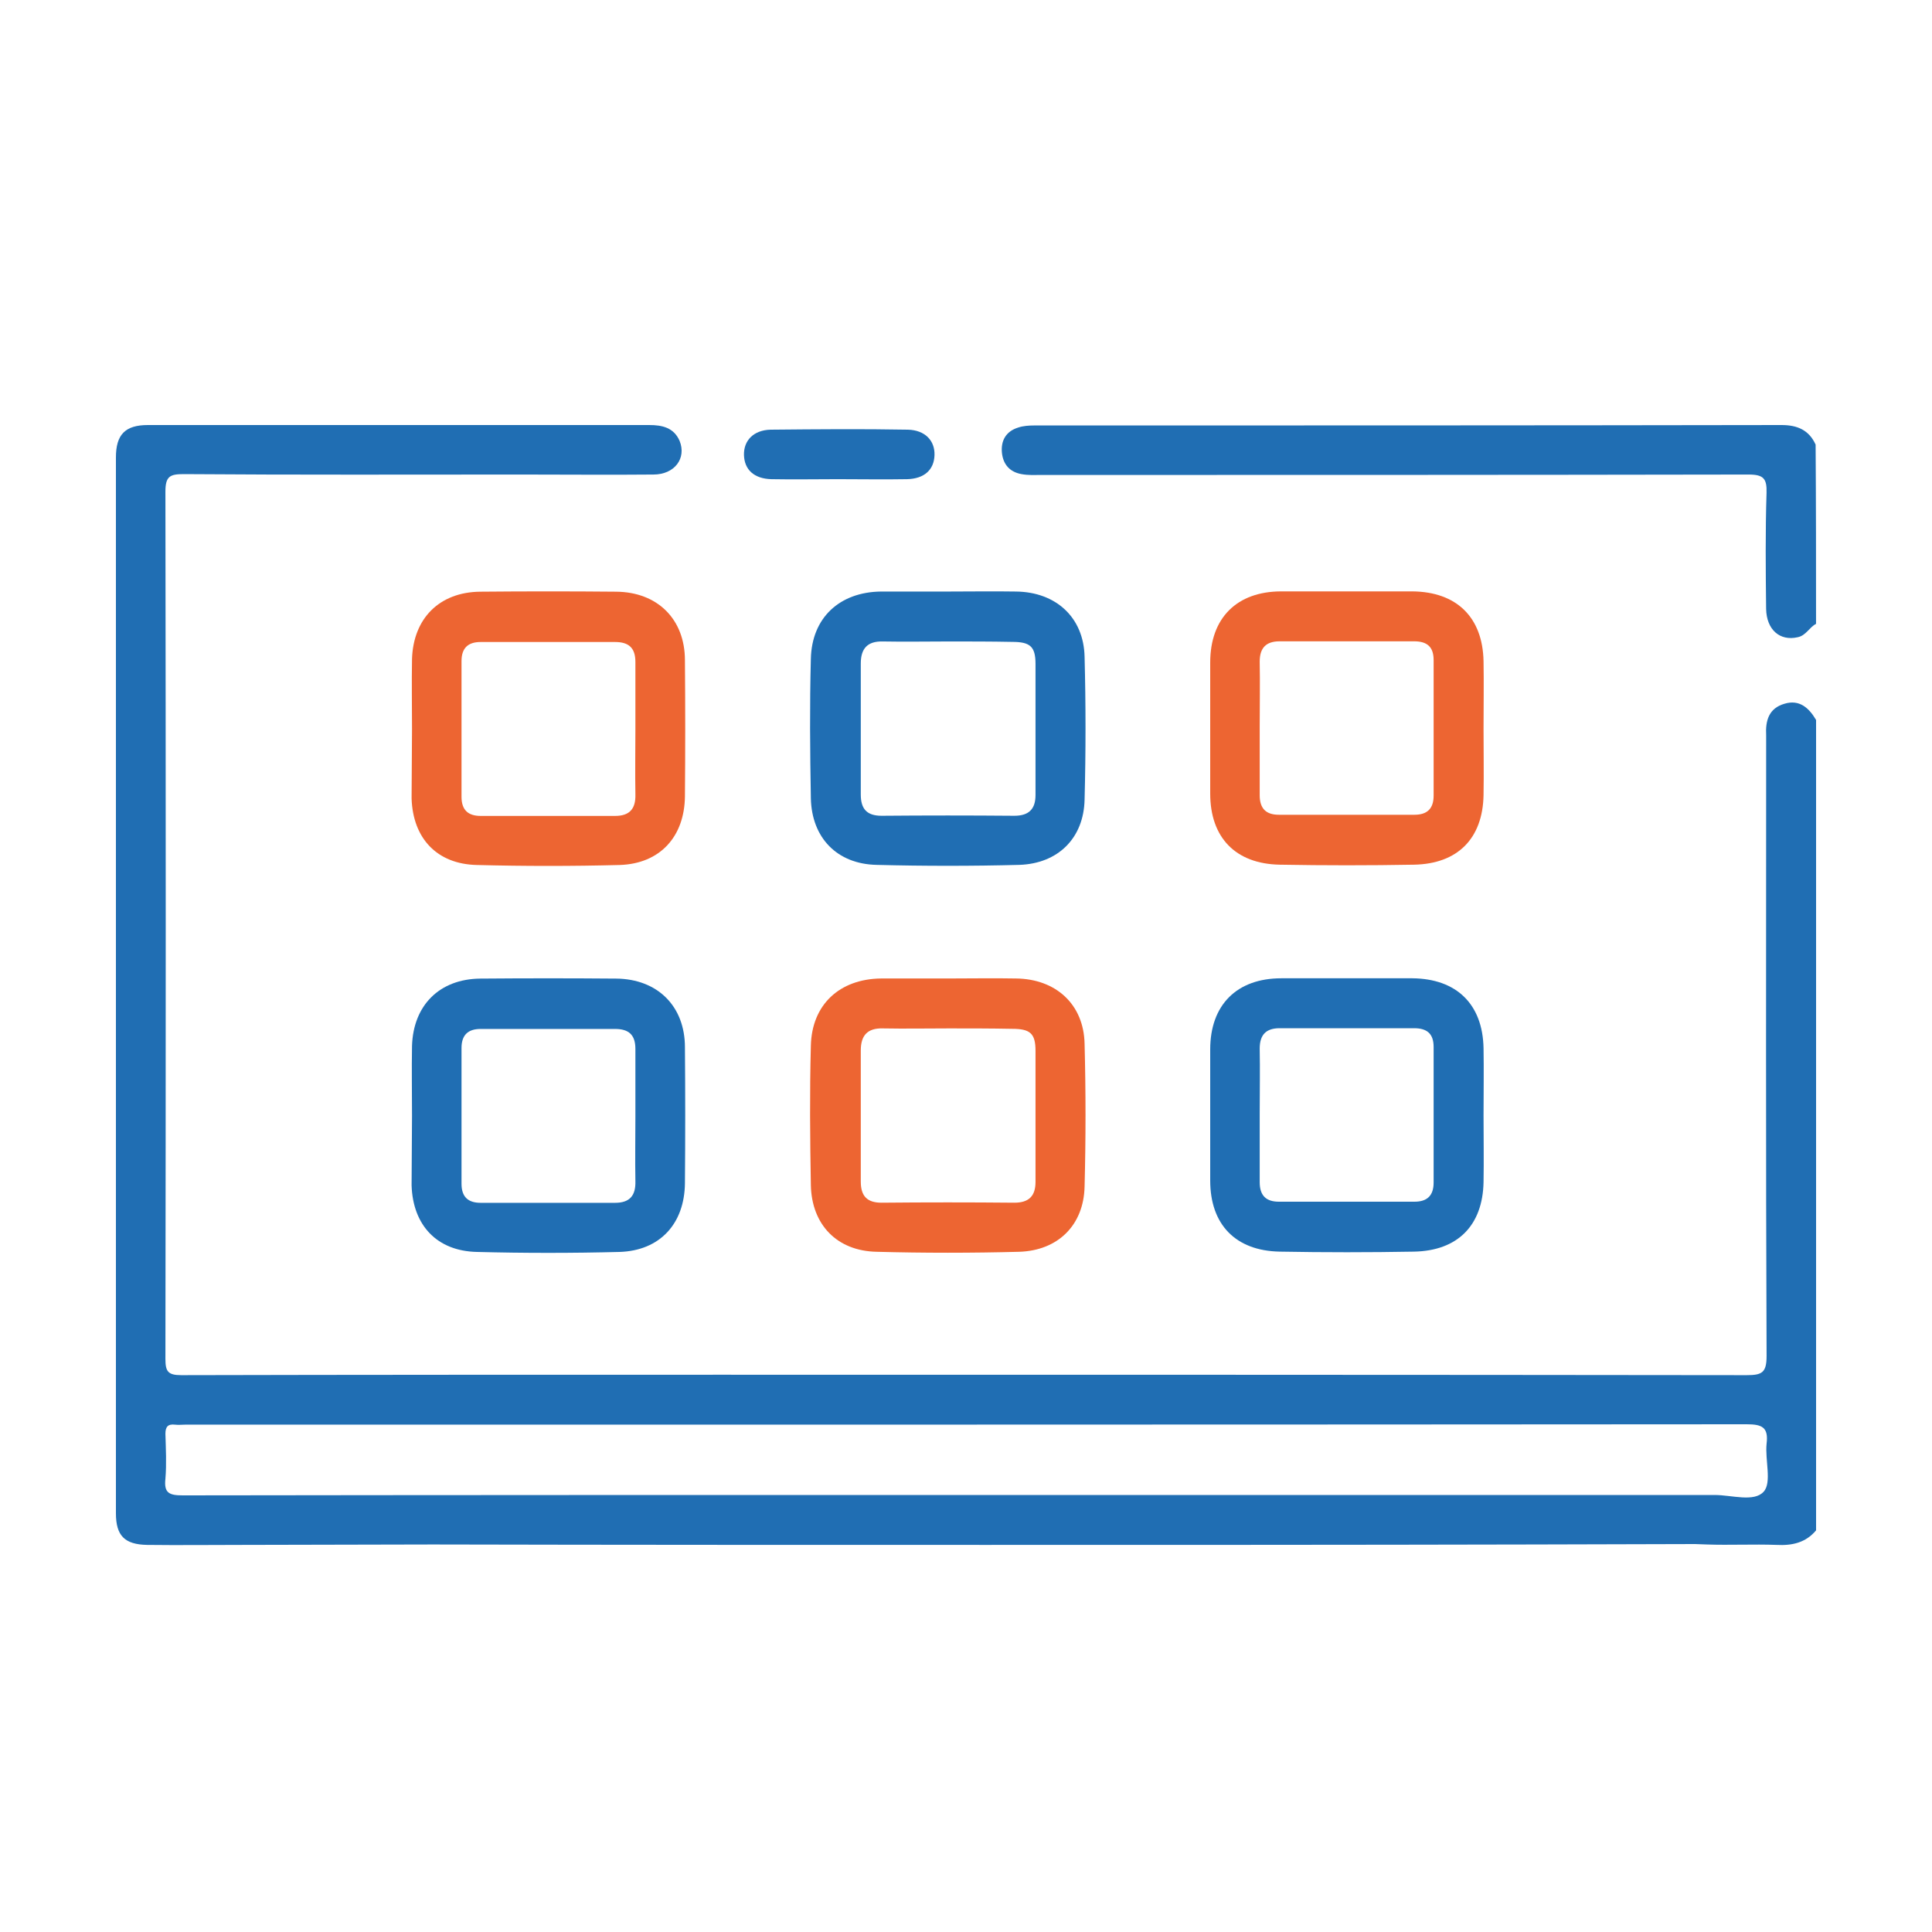
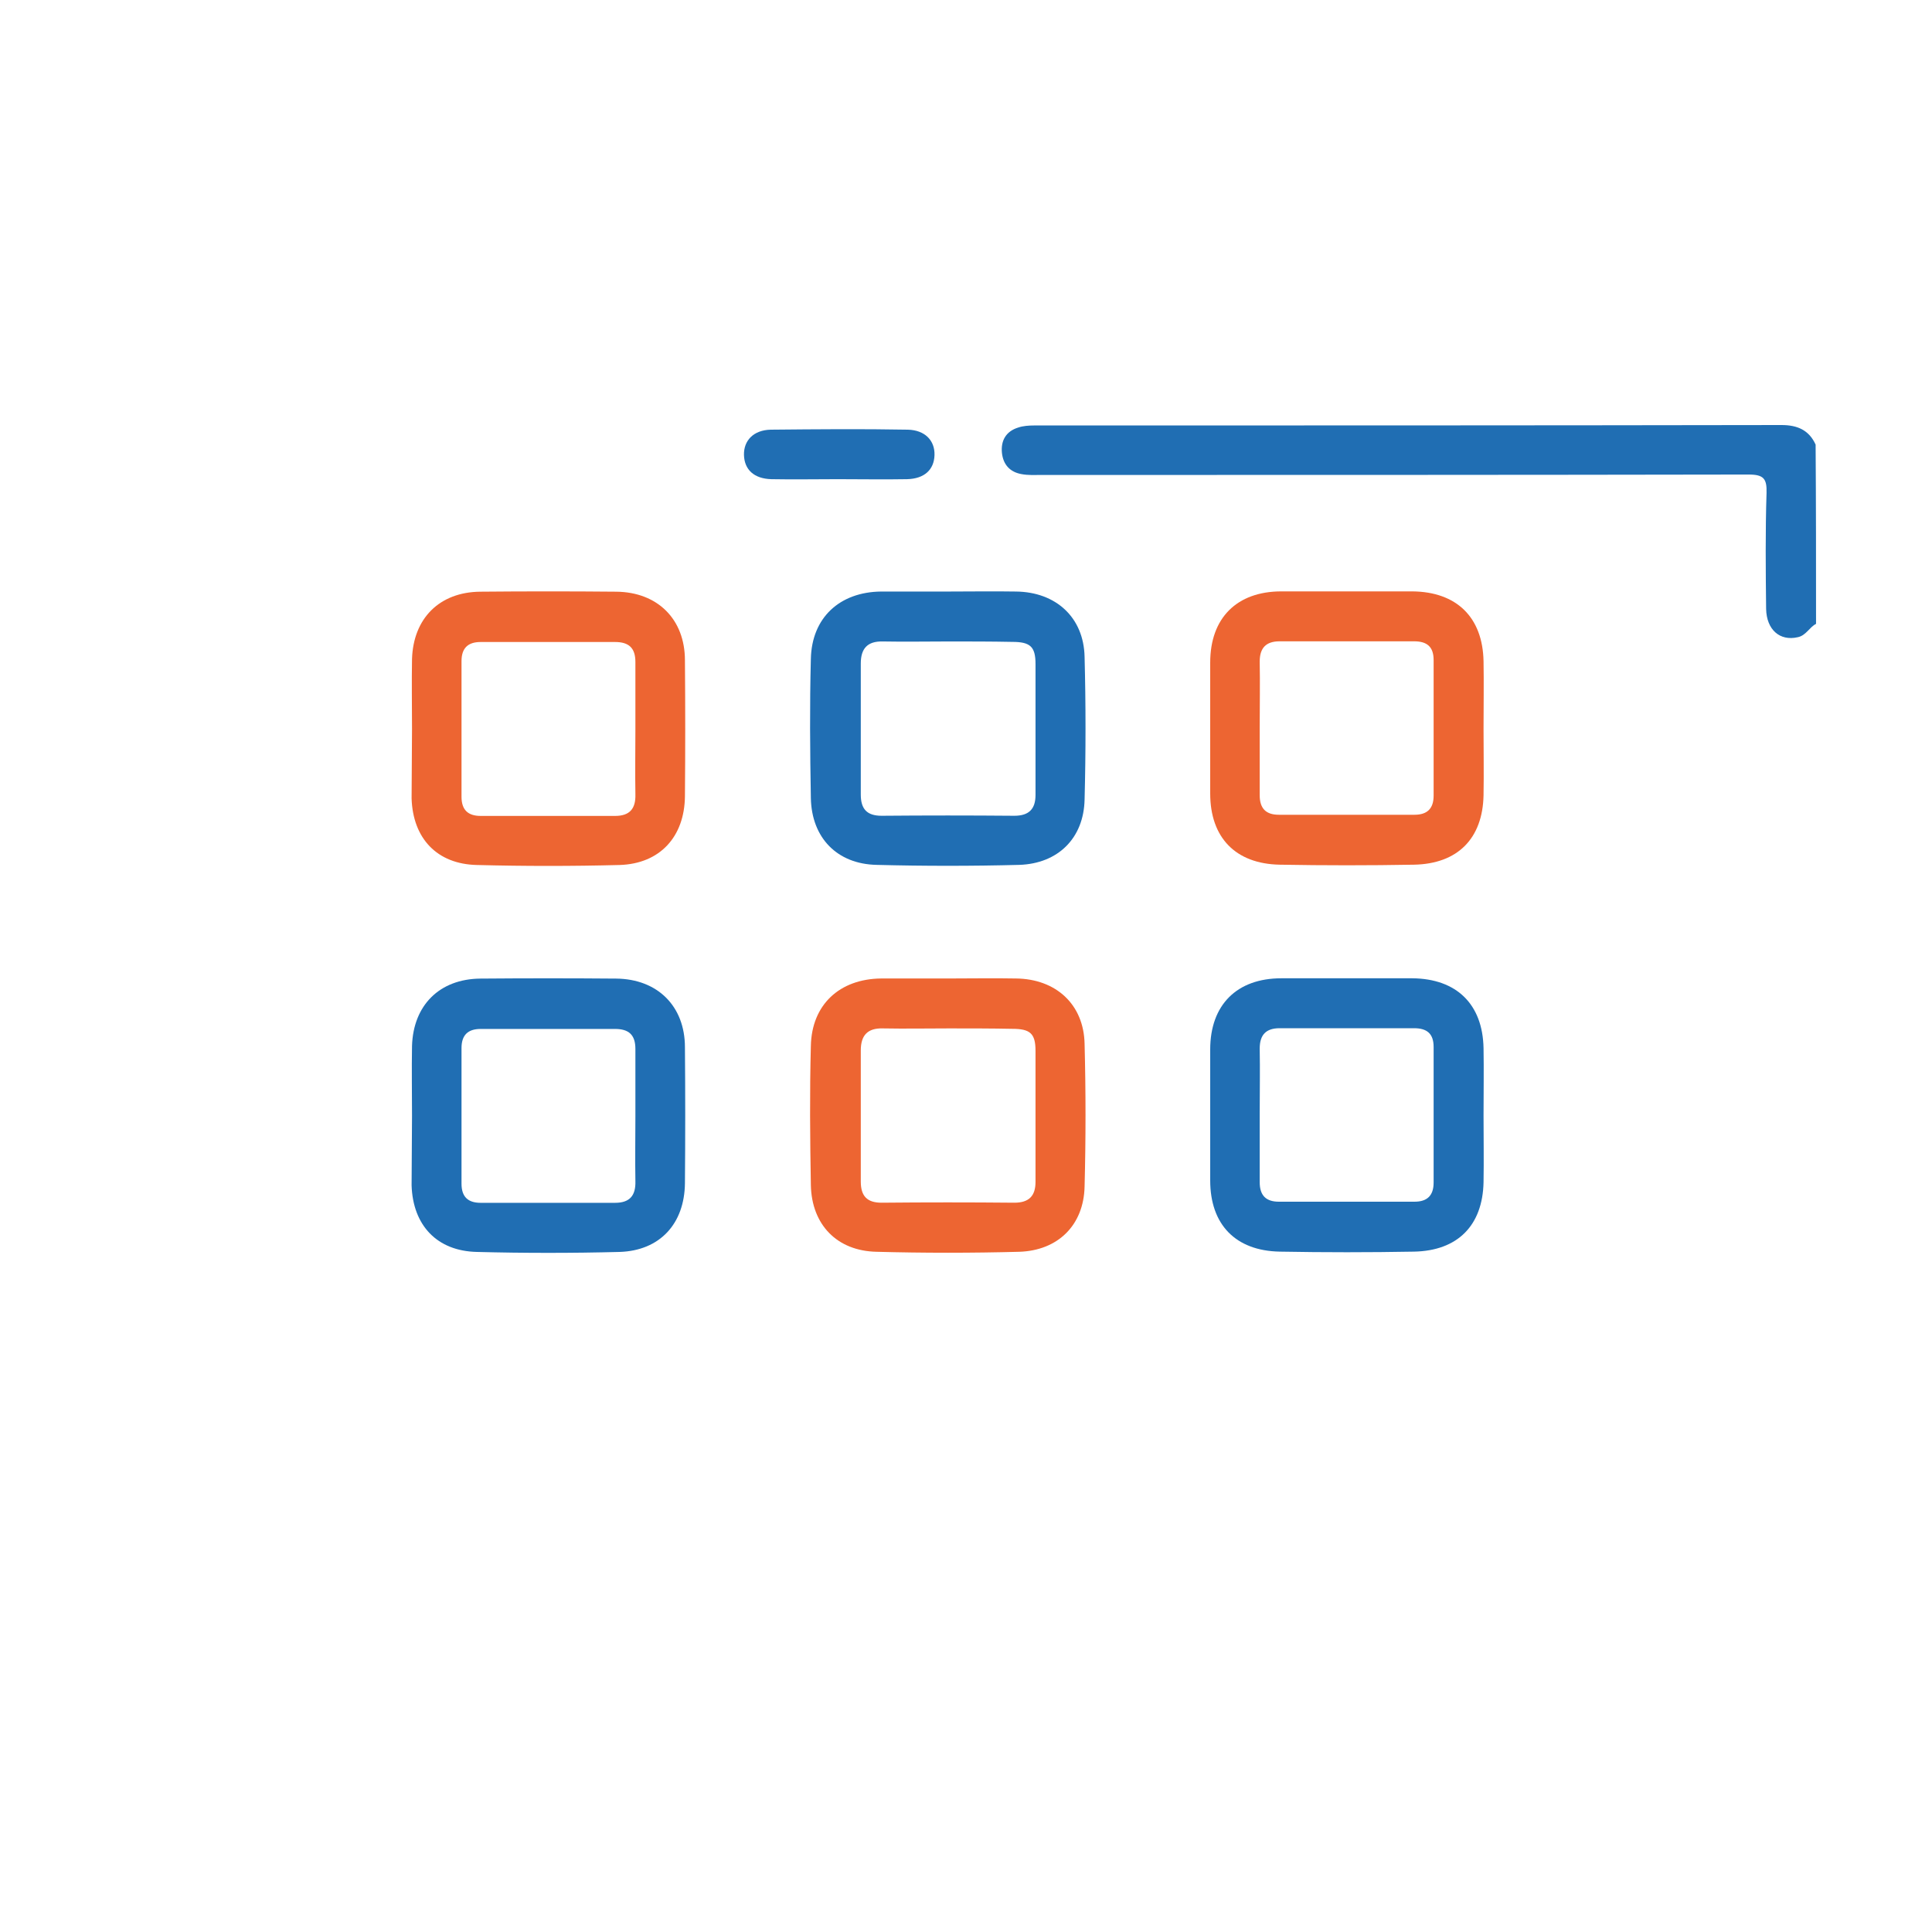
<svg xmlns="http://www.w3.org/2000/svg" width="50" height="50" viewBox="0 0 50 50" fill="none">
  <g clip-path="url(#clip0_927_67)">
-     <path d="M43.867 39.96L39.669 39.971C34.942 39.982 30.227 39.982 25.501 39.982C20.731 39.982 15.973 39.982 11.204 39.971L6.251 39.982C5.433 39.982 4.615 39.992 3.807 39.982C3.226 39.971 3 39.745 3 39.163C3 30.055 3 20.948 3 11.84C3 11.248 3.237 11 3.829 11C8.157 11 12.474 11 16.802 11C17.136 11 17.437 11.065 17.588 11.409C17.771 11.861 17.459 12.281 16.91 12.281C15.779 12.292 14.649 12.281 13.518 12.281C10.601 12.281 7.672 12.292 4.755 12.27C4.4 12.27 4.281 12.324 4.281 12.723C4.292 20.216 4.292 27.687 4.281 35.169C4.281 35.492 4.346 35.589 4.69 35.589C9.33 35.578 13.97 35.578 18.61 35.578C27.471 35.578 36.342 35.578 45.202 35.589C45.6 35.589 45.719 35.525 45.719 35.094C45.697 29.829 45.708 24.554 45.708 19.29C45.708 19.204 45.708 19.117 45.708 19.031C45.687 18.654 45.773 18.331 46.182 18.213C46.569 18.095 46.817 18.321 47 18.633C47 25.62 47 32.607 47 39.605C46.731 39.928 46.376 40.003 45.977 39.982C45.374 39.96 44.772 39.992 44.169 39.971L43.867 39.96ZM25.005 38.69C31.465 38.69 37.914 38.69 44.373 38.69C44.815 38.69 45.396 38.883 45.644 38.604C45.859 38.367 45.676 37.785 45.719 37.365C45.773 36.935 45.6 36.86 45.202 36.86C31.734 36.87 18.266 36.87 4.787 36.87C4.701 36.87 4.615 36.881 4.529 36.87C4.346 36.849 4.281 36.924 4.281 37.107C4.292 37.495 4.313 37.882 4.281 38.27C4.238 38.647 4.389 38.7 4.733 38.7C11.483 38.69 18.244 38.69 25.005 38.69Z" fill="#206EB3" />
    <path d="M46.999 16.146C46.827 16.232 46.741 16.448 46.525 16.491C46.062 16.598 45.718 16.297 45.707 15.758C45.696 14.757 45.686 13.756 45.718 12.755C45.729 12.389 45.643 12.281 45.255 12.281C39.151 12.292 33.057 12.292 26.953 12.292C26.781 12.292 26.609 12.303 26.436 12.27C26.135 12.216 25.963 12.023 25.93 11.721C25.898 11.398 26.038 11.162 26.35 11.065C26.479 11.021 26.63 11.011 26.77 11.011C33.219 11.011 39.657 11.011 46.105 11C46.515 11 46.816 11.129 46.988 11.506C46.999 13.056 46.999 14.596 46.999 16.146Z" fill="#206EB3" />
    <path d="M38.394 28.871C38.394 29.442 38.404 30.012 38.394 30.594C38.372 31.713 37.726 32.37 36.596 32.392C35.433 32.413 34.281 32.413 33.118 32.392C31.977 32.37 31.32 31.692 31.32 30.551C31.32 29.42 31.32 28.29 31.32 27.159C31.32 26.007 32.009 25.318 33.161 25.318C34.292 25.318 35.422 25.318 36.553 25.318C37.694 25.329 38.372 25.986 38.394 27.127C38.404 27.698 38.394 28.279 38.394 28.871ZM32.601 28.839C32.601 29.42 32.601 30.012 32.601 30.594C32.601 30.938 32.763 31.1 33.097 31.1C34.27 31.1 35.444 31.1 36.606 31.1C36.94 31.1 37.102 30.938 37.102 30.604C37.102 29.431 37.102 28.257 37.102 27.095C37.102 26.75 36.929 26.61 36.596 26.61C35.433 26.61 34.281 26.61 33.118 26.61C32.763 26.61 32.601 26.782 32.601 27.138C32.612 27.687 32.601 28.257 32.601 28.839Z" fill="#206EB3" />
    <path d="M24.538 25.323C25.119 25.323 25.711 25.312 26.293 25.323C27.326 25.334 28.048 25.991 28.069 27.013C28.101 28.241 28.101 29.479 28.069 30.706C28.048 31.707 27.38 32.364 26.379 32.396C25.152 32.429 23.913 32.429 22.686 32.396C21.663 32.375 21.007 31.697 20.985 30.674C20.964 29.468 20.953 28.273 20.985 27.067C21.007 26.001 21.728 25.334 22.805 25.323C23.386 25.323 23.957 25.323 24.538 25.323ZM24.559 26.615C23.989 26.615 23.418 26.626 22.848 26.615C22.449 26.604 22.277 26.798 22.277 27.186C22.277 28.316 22.277 29.447 22.277 30.577C22.277 30.954 22.439 31.126 22.815 31.126C23.957 31.115 25.098 31.115 26.25 31.126C26.627 31.126 26.799 30.954 26.799 30.588C26.799 29.457 26.799 28.327 26.799 27.196C26.799 26.744 26.659 26.626 26.196 26.626C25.647 26.615 25.098 26.615 24.559 26.615Z" fill="#ED6532" />
    <path d="M10.663 28.879C10.663 28.276 10.652 27.673 10.663 27.07C10.695 26.015 11.374 25.337 12.429 25.326C13.602 25.316 14.776 25.316 15.949 25.326C17.015 25.337 17.726 26.037 17.726 27.103C17.736 28.276 17.736 29.45 17.726 30.623C17.715 31.668 17.08 32.367 16.035 32.4C14.808 32.432 13.57 32.432 12.343 32.4C11.309 32.378 10.685 31.711 10.652 30.677C10.652 30.085 10.663 29.482 10.663 28.879ZM16.444 28.901C16.444 28.319 16.444 27.727 16.444 27.146C16.444 26.78 16.272 26.629 15.917 26.629C14.754 26.629 13.602 26.629 12.44 26.629C12.106 26.629 11.944 26.791 11.944 27.124C11.944 28.298 11.944 29.471 11.944 30.634C11.944 30.979 12.117 31.129 12.44 31.129C13.602 31.129 14.754 31.129 15.917 31.129C16.294 31.129 16.455 30.946 16.444 30.569C16.434 30.01 16.444 29.45 16.444 28.901Z" fill="#206EB3" />
    <path d="M38.394 18.857C38.394 19.428 38.404 19.999 38.394 20.58C38.372 21.7 37.726 22.356 36.596 22.378C35.433 22.399 34.281 22.399 33.118 22.378C31.977 22.356 31.32 21.678 31.32 20.537C31.32 19.407 31.32 18.276 31.32 17.146C31.32 15.994 32.009 15.305 33.161 15.305C34.292 15.305 35.422 15.305 36.553 15.305C37.694 15.316 38.372 15.972 38.394 17.113C38.404 17.684 38.394 18.265 38.394 18.857ZM32.601 18.825C32.601 19.407 32.601 19.999 32.601 20.58C32.601 20.924 32.763 21.086 33.097 21.086C34.27 21.086 35.444 21.086 36.606 21.086C36.94 21.086 37.102 20.924 37.102 20.591C37.102 19.417 37.102 18.244 37.102 17.081C37.102 16.736 36.929 16.597 36.596 16.597C35.433 16.597 34.281 16.597 33.118 16.597C32.763 16.597 32.601 16.769 32.601 17.124C32.612 17.673 32.601 18.244 32.601 18.825Z" fill="#ED6532" />
    <path d="M24.538 15.309C25.119 15.309 25.711 15.299 26.293 15.309C27.326 15.32 28.048 15.977 28.069 17C28.101 18.227 28.101 19.465 28.069 20.692C28.048 21.694 27.38 22.35 26.379 22.383C25.152 22.415 23.913 22.415 22.686 22.383C21.663 22.361 21.007 21.683 20.985 20.66C20.964 19.454 20.953 18.259 20.985 17.053C21.007 15.988 21.728 15.32 22.805 15.309C23.386 15.309 23.957 15.309 24.538 15.309ZM24.559 16.601C23.989 16.601 23.418 16.612 22.848 16.601C22.449 16.591 22.277 16.784 22.277 17.172C22.277 18.302 22.277 19.433 22.277 20.563C22.277 20.94 22.439 21.112 22.815 21.112C23.957 21.102 25.098 21.102 26.25 21.112C26.627 21.112 26.799 20.94 26.799 20.574C26.799 19.444 26.799 18.313 26.799 17.183C26.799 16.731 26.659 16.612 26.196 16.612C25.647 16.601 25.098 16.601 24.559 16.601Z" fill="#206EB3" />
    <path d="M10.663 18.866C10.663 18.263 10.652 17.66 10.663 17.057C10.695 16.002 11.374 15.323 12.429 15.313C13.602 15.302 14.776 15.302 15.949 15.313C17.015 15.323 17.726 16.023 17.726 17.089C17.736 18.263 17.736 19.436 17.726 20.61C17.715 21.654 17.08 22.354 16.035 22.386C14.808 22.418 13.57 22.418 12.343 22.386C11.309 22.364 10.685 21.697 10.652 20.663C10.652 20.071 10.663 19.468 10.663 18.866ZM16.444 18.887C16.444 18.306 16.444 17.713 16.444 17.132C16.444 16.766 16.272 16.615 15.917 16.615C14.754 16.615 13.602 16.615 12.44 16.615C12.106 16.615 11.944 16.777 11.944 17.111C11.944 18.284 11.944 19.458 11.944 20.62C11.944 20.965 12.117 21.116 12.44 21.116C13.602 21.116 14.754 21.116 15.917 21.116C16.294 21.116 16.455 20.933 16.444 20.556C16.434 19.996 16.444 19.436 16.444 18.887Z" fill="#ED6532" />
    <path d="M21.677 12.401C21.106 12.401 20.535 12.412 19.965 12.401C19.513 12.39 19.265 12.153 19.254 11.777C19.244 11.4 19.502 11.131 19.943 11.12C21.128 11.109 22.312 11.098 23.496 11.12C23.937 11.131 24.196 11.4 24.185 11.777C24.174 12.153 23.927 12.39 23.474 12.401C22.872 12.412 22.279 12.401 21.677 12.401Z" fill="#206EB3" />
  </g>
  <defs>
    <clipPath id="clip0_927_67">
      <rect width="44" height="28.982" fill="white" transform="translate(3 11)" />
    </clipPath>
  </defs>
</svg>